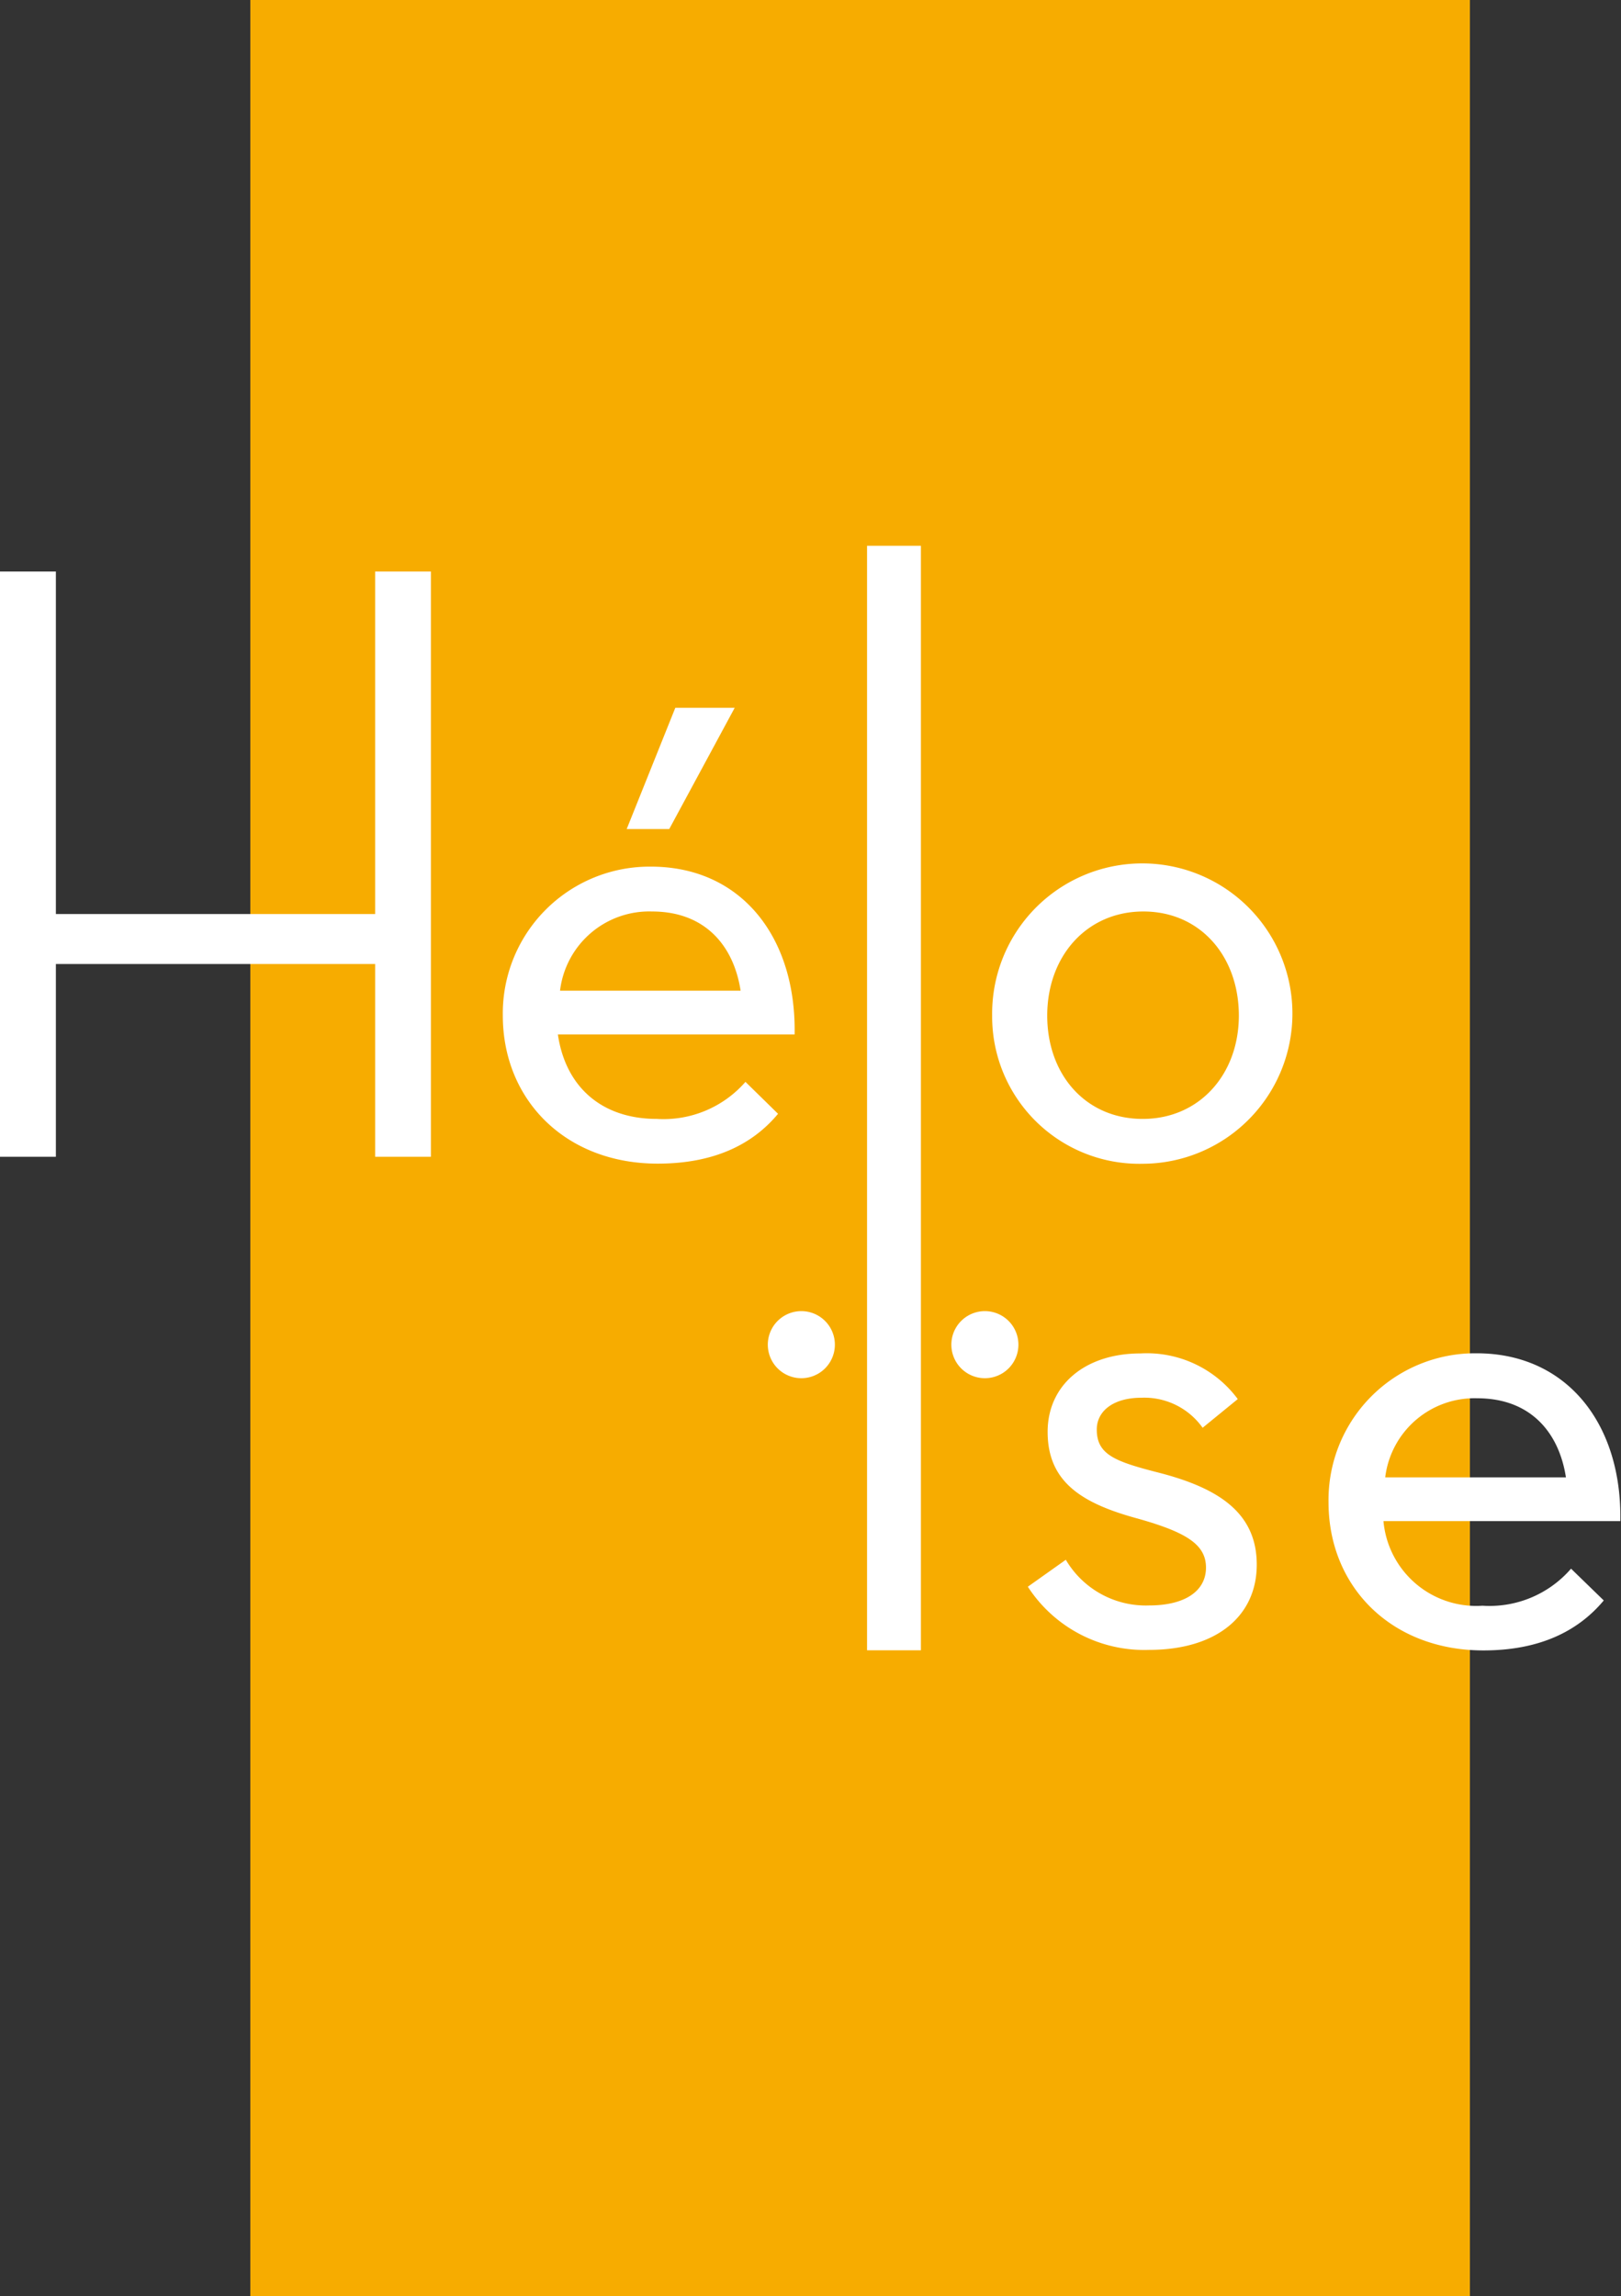
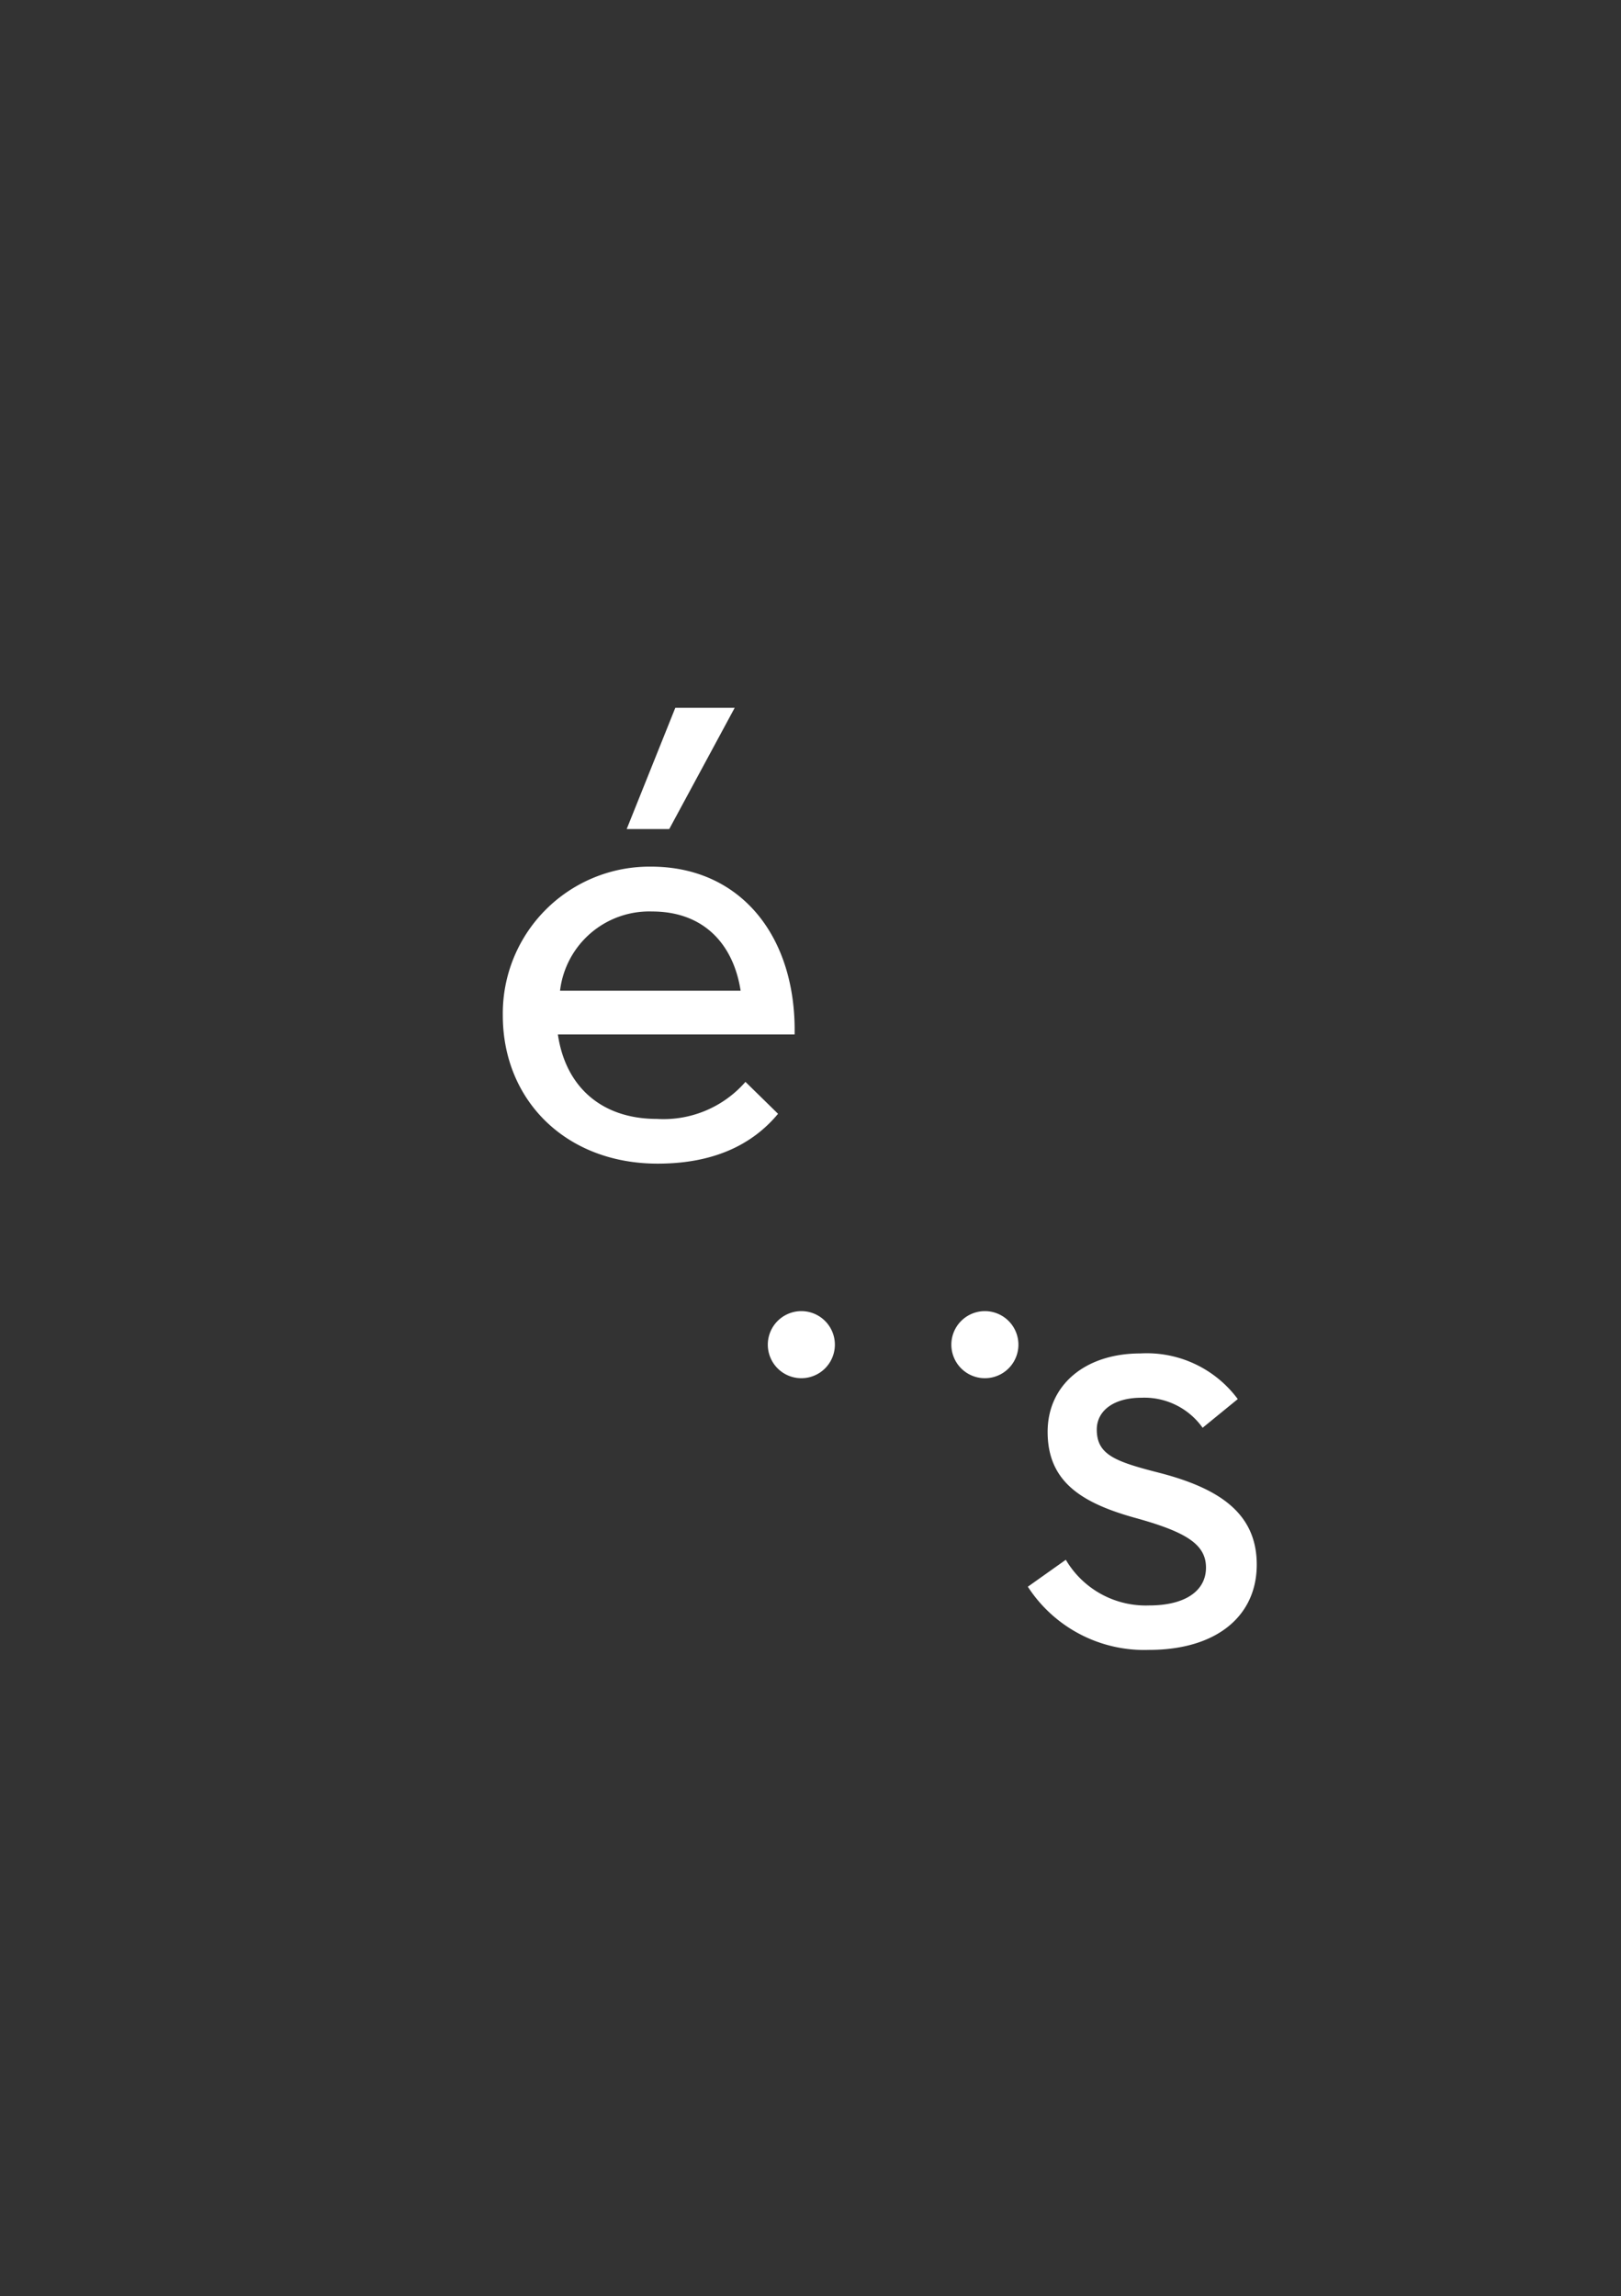
<svg xmlns="http://www.w3.org/2000/svg" data-bbox="0 0 120.333 170.48" viewBox="0 0 120.38 170.48" data-type="color">
  <rect x="0" y="0" width="120.38" height="170.48" fill="#333333" stroke="none" />
  <g>
    <g>
-       <path fill="#f7ac00" d="M109.16 0v170.48H18.59V0h90.57z" data-color="1" />
-       <path d="M27.86 42.43H32v43.45h-4.14V71.57H4.15v14.31H0V42.43h4.15v25.43h23.71Z" fill="#ffffff" data-color="2" />
      <path d="M48.78 83.07a8.08 8.08 0 0 0 6.58-2.75l2.42 2.37c-1.91 2.3-4.79 3.7-8.94 3.7-6.84 0-11.5-4.73-11.5-11a10.9 10.9 0 0 1 11-11.05c6.71 0 10.8 5.24 10.67 12.46H41.43c.57 3.9 3.26 6.27 7.35 6.27ZM55 73.55c-.51-3.32-2.62-5.88-6.58-5.88a6.67 6.67 0 0 0-6.83 5.88Zm-4.85-21h4.41l-4.86 9h-3.16Z" fill="#ffffff" data-color="2" />
-       <path d="M64.39 40.52h4v82h-4Z" fill="#ffffff" data-color="2" />
-       <path d="M73.68 75.4a11.15 11.15 0 1 1 11.18 11 10.93 10.93 0 0 1-11.18-11Zm18.32 0c0-4.41-2.87-7.73-7.09-7.73S77.77 71 77.77 75.4s2.87 7.67 7.09 7.67S92 79.75 92 75.4Z" fill="#ffffff" data-color="2" />
      <path d="m76.33 117.8 2.82-2a6.89 6.89 0 0 0 6.19 3.39c2.69 0 4.22-1.09 4.22-2.81s-1.47-2.63-5.11-3.65c-4.15-1.13-6.65-2.73-6.65-6.43 0-3.45 2.75-5.82 6.9-5.82a8.41 8.41 0 0 1 7.22 3.39L89.31 106a5.3 5.3 0 0 0-4.54-2.23c-2.11 0-3.32 1-3.32 2.36 0 1.86 1.34 2.37 4.59 3.2 4.48 1.15 7.29 3 7.29 6.83s-3 6.33-8 6.33a10.3 10.3 0 0 1-9-4.69Z" fill="#ffffff" data-color="2" />
-       <path d="M110.09 119.21a8 8 0 0 0 6.58-2.75l2.43 2.36c-1.92 2.3-4.79 3.71-8.94 3.71-6.84 0-11.5-4.73-11.5-11a10.89 10.89 0 0 1 11-11.06c6.71 0 10.8 5.25 10.67 12.46h-17.59a6.91 6.91 0 0 0 7.35 6.28Zm6.2-9.53c-.51-3.32-2.62-5.87-6.58-5.87a6.68 6.68 0 0 0-6.84 5.87Z" fill="#ffffff" data-color="2" />
      <path fill="#ffffff" d="M62 99.83a2.49 2.49 0 1 1-4.98 0 2.49 2.49 0 0 1 4.98 0z" data-color="2" />
      <path fill="#ffffff" d="M75.63 99.83a2.49 2.49 0 1 1-4.98 0 2.49 2.49 0 0 1 4.98 0z" data-color="2" />
    </g>
  </g>
</svg>